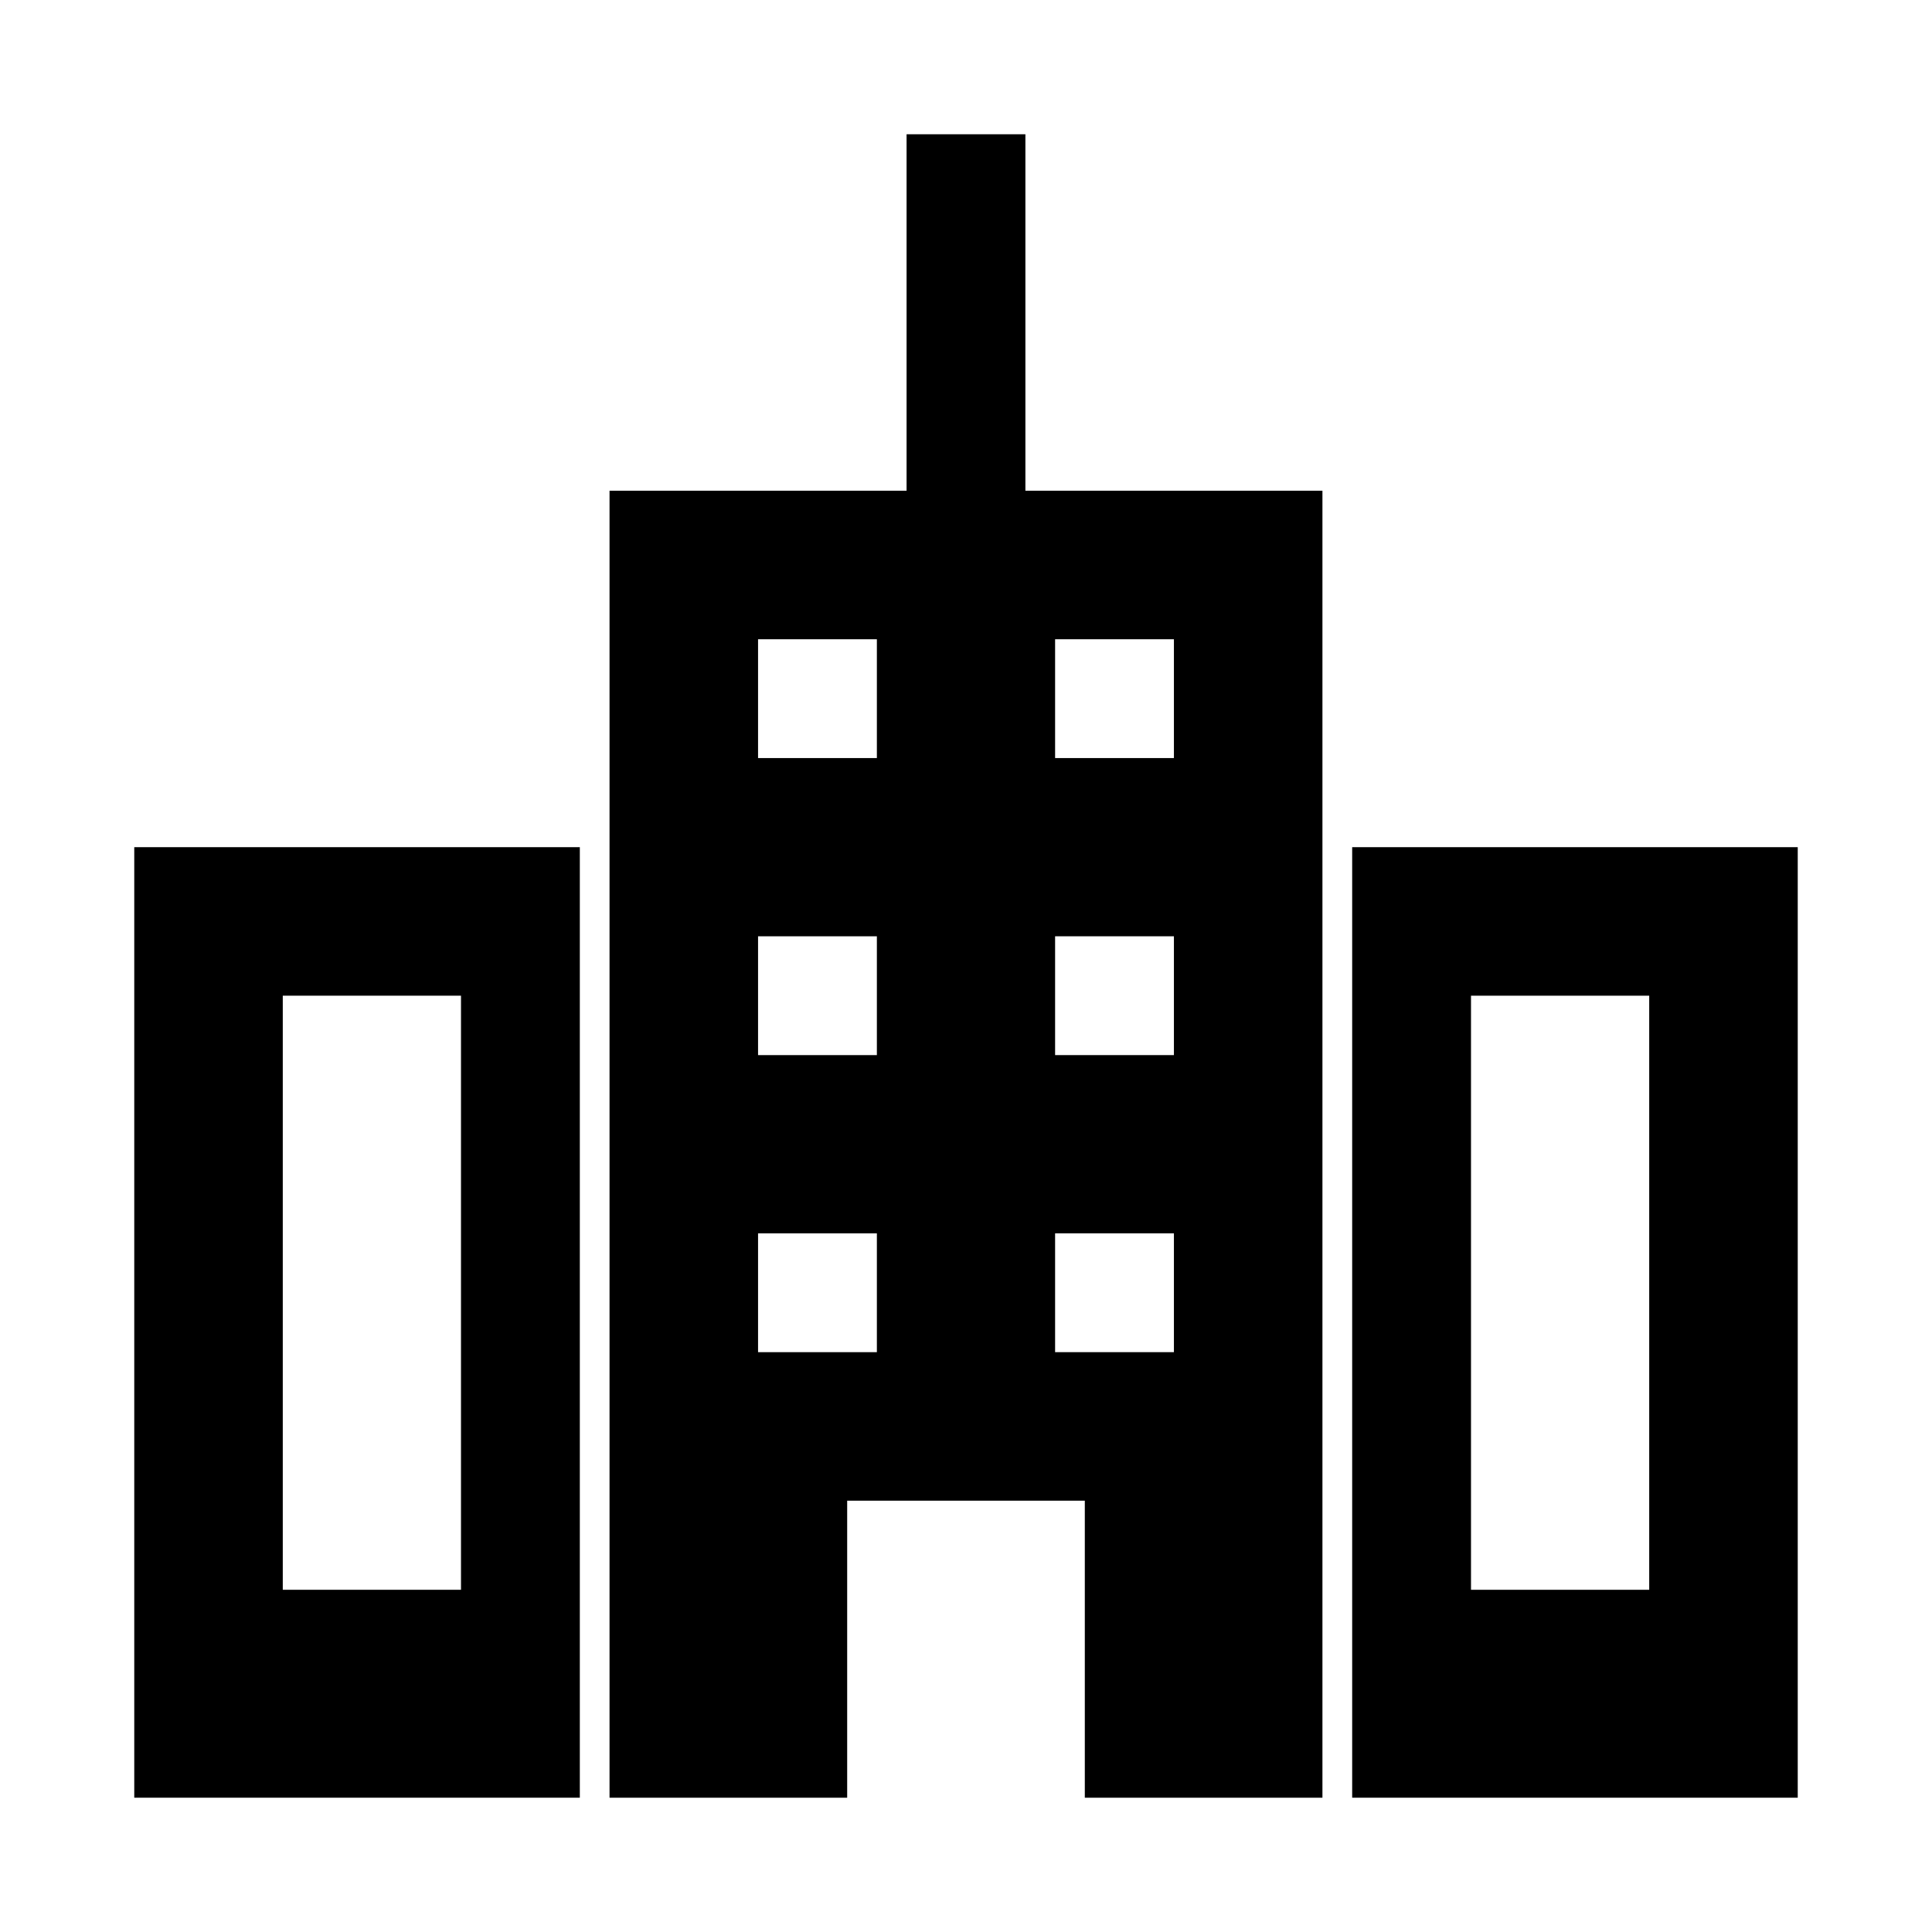
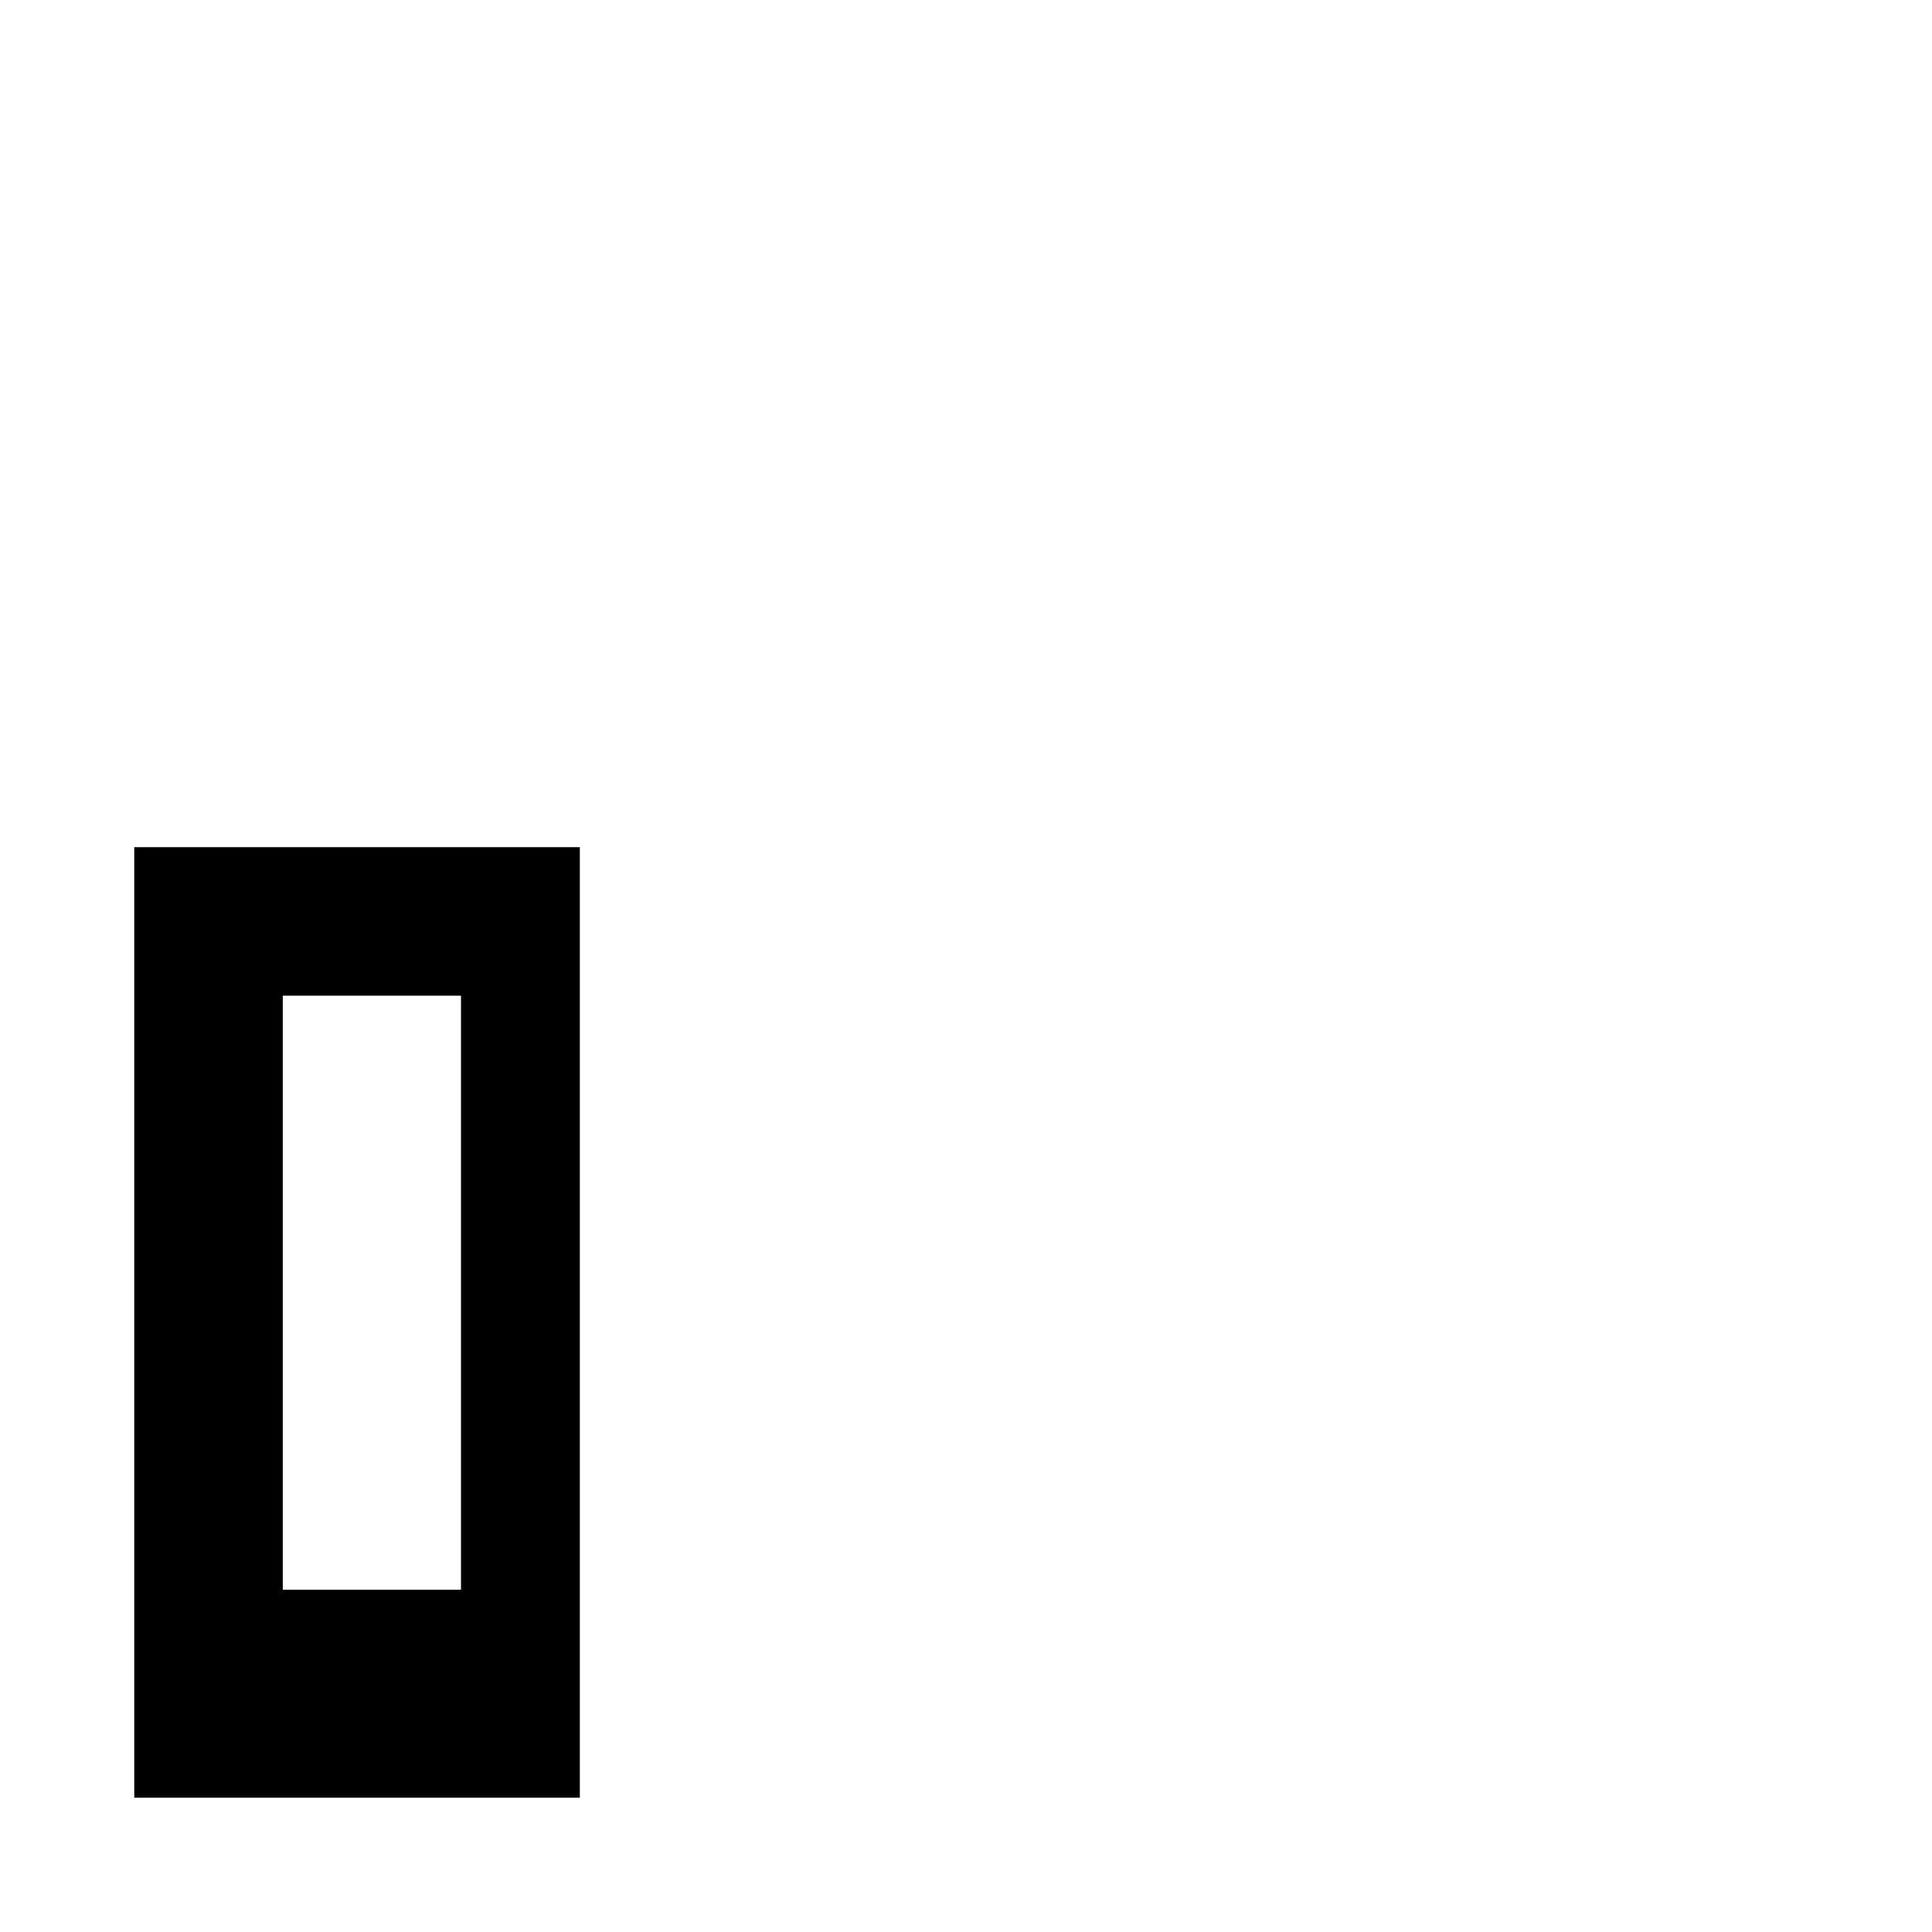
<svg xmlns="http://www.w3.org/2000/svg" fill="#000000" width="800px" height="800px" version="1.1" viewBox="144 144 512 512">
  <g>
-     <path d="m415.74 179.58h-31.488v94.465h-78.719v346.37h62.977v-78.719h62.977v78.719h62.973v-346.37h-78.719zm-39.359 291.27v31.488h-31.488v-31.488zm0-78.723v31.488h-31.488v-31.488zm0-78.719v31.488h-31.488v-31.488zm78.719 157.44v31.488h-31.488v-31.488zm0-78.723v31.488h-31.488v-31.488zm-31.488-47.23v-31.488h31.488v31.488z" />
    <path d="m179.58 620.41h118.08v-251.9h-118.08zm39.359-55.102v-157.44h47.23v157.44z" />
-     <path d="m502.34 368.51v251.9h118.08v-251.9zm78.719 39.359v157.44h-47.23v-157.44z" />
  </g>
</svg>